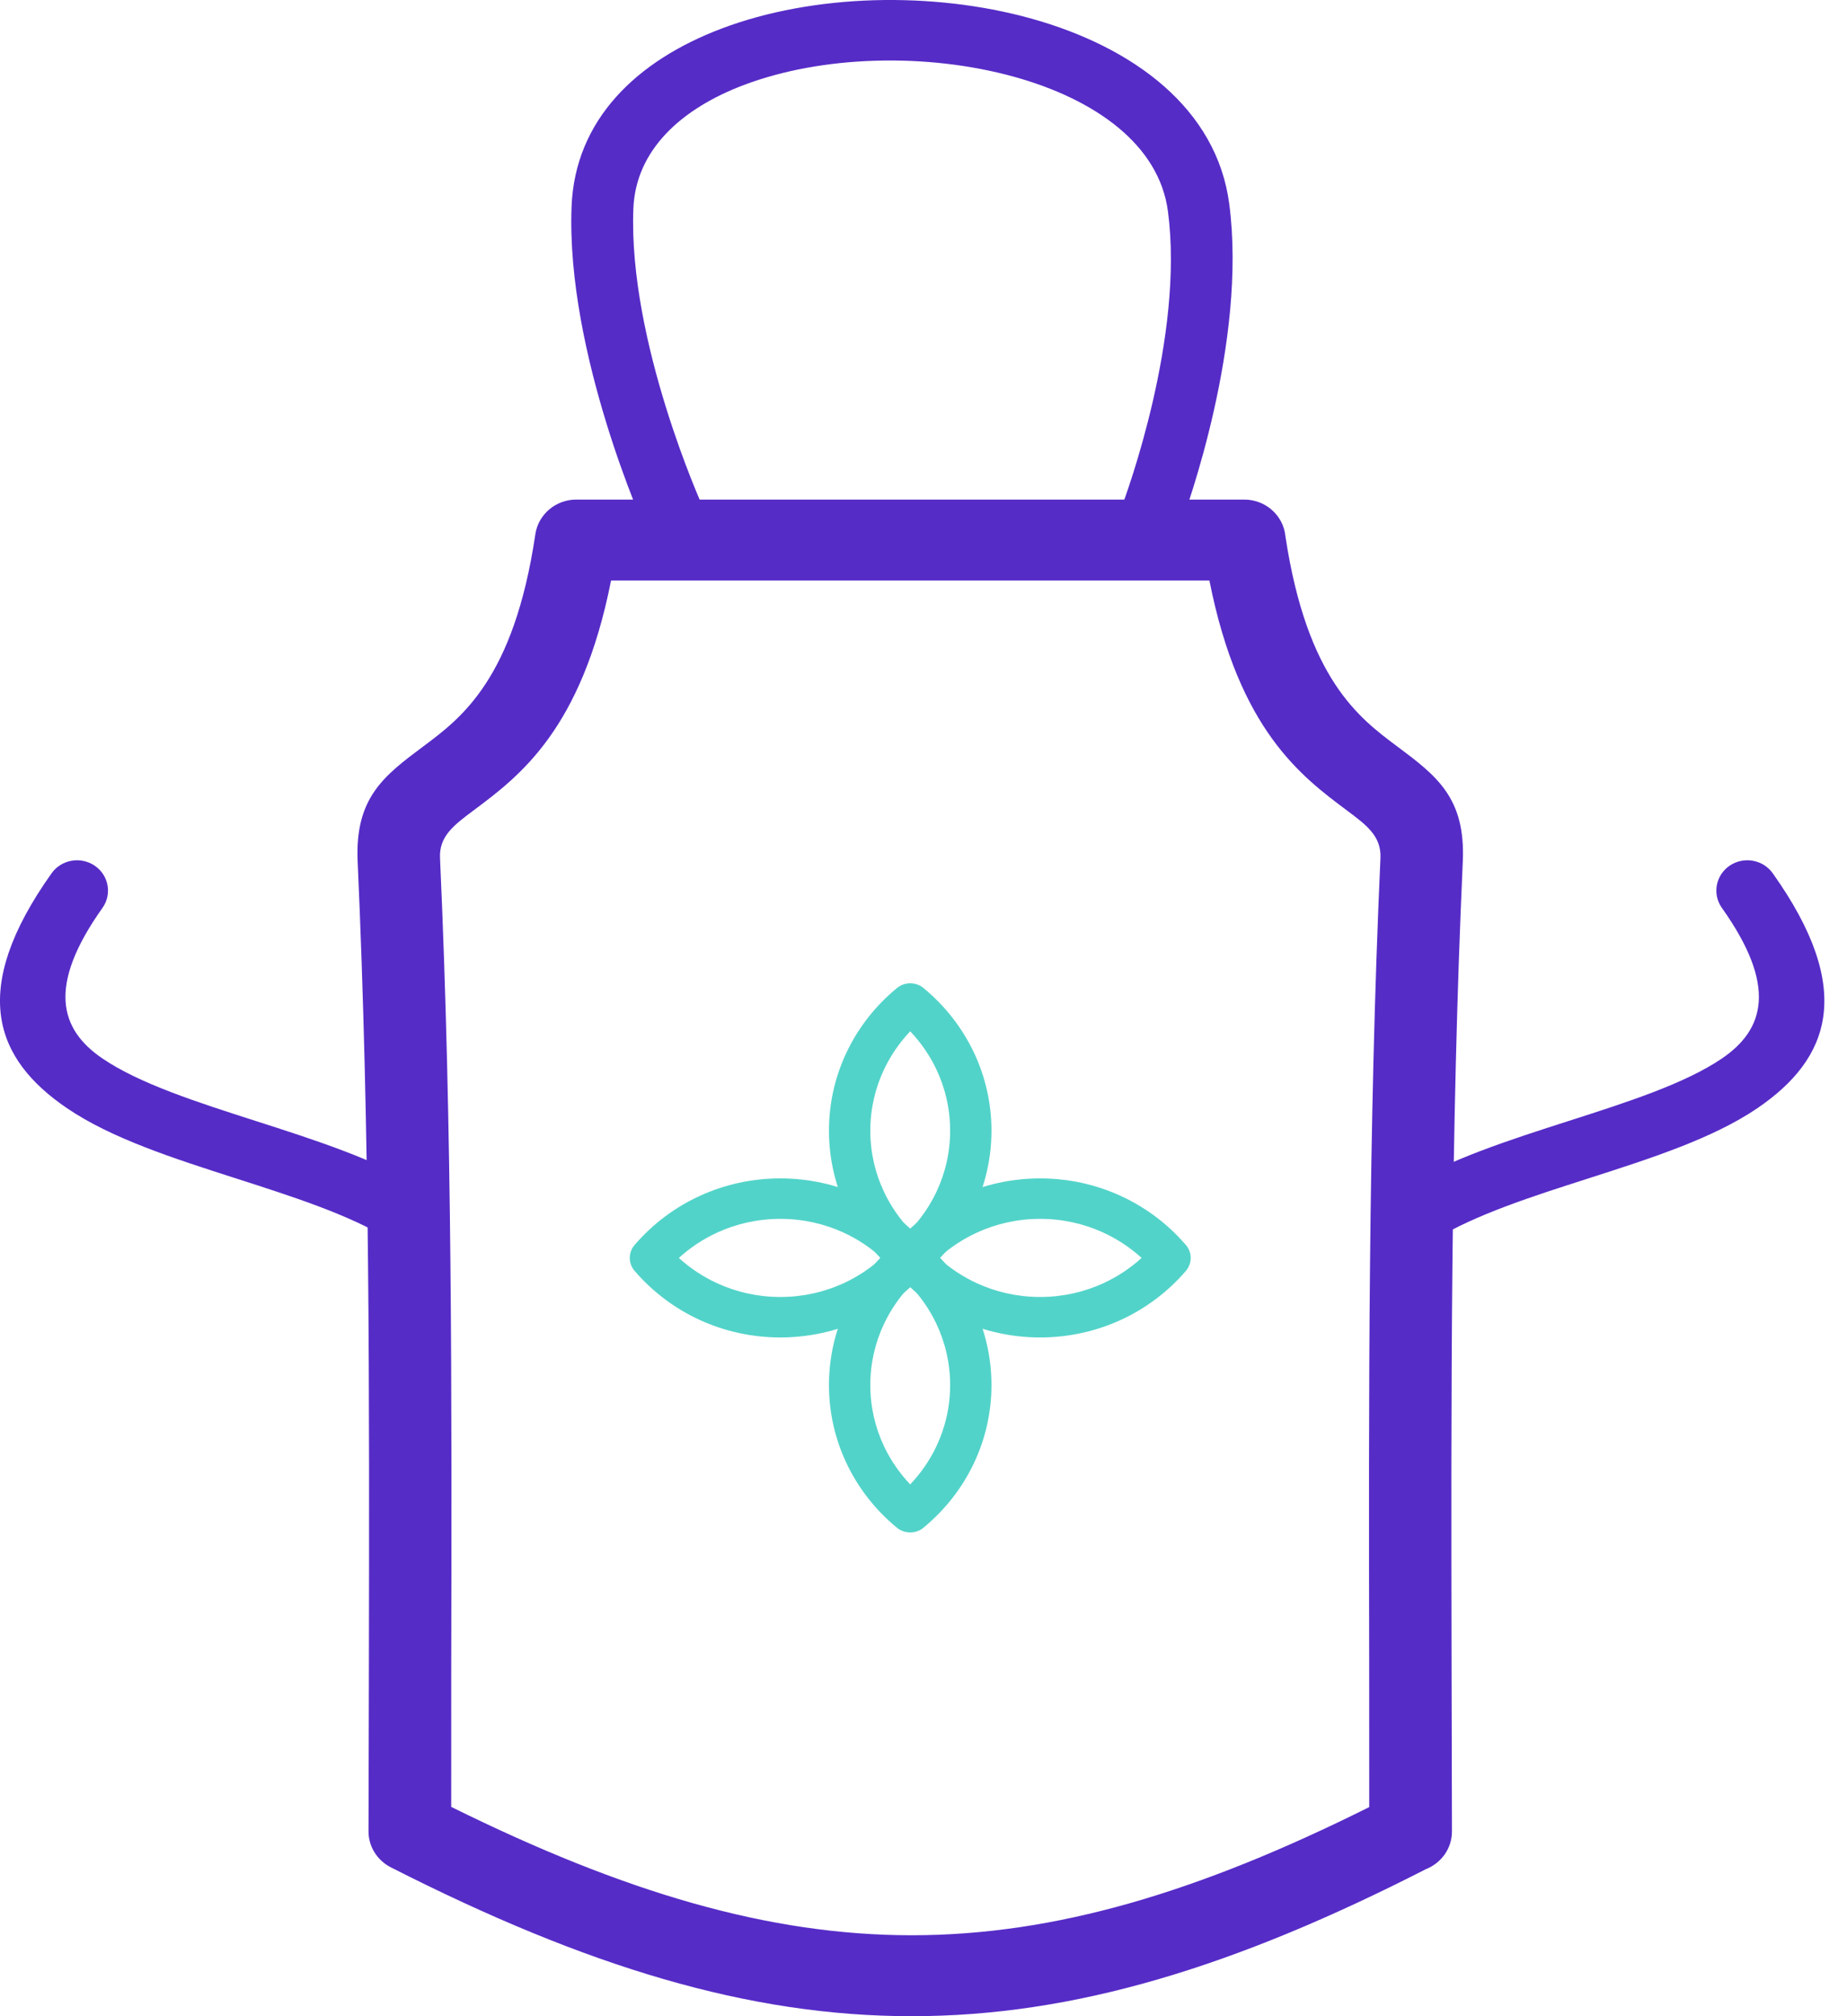
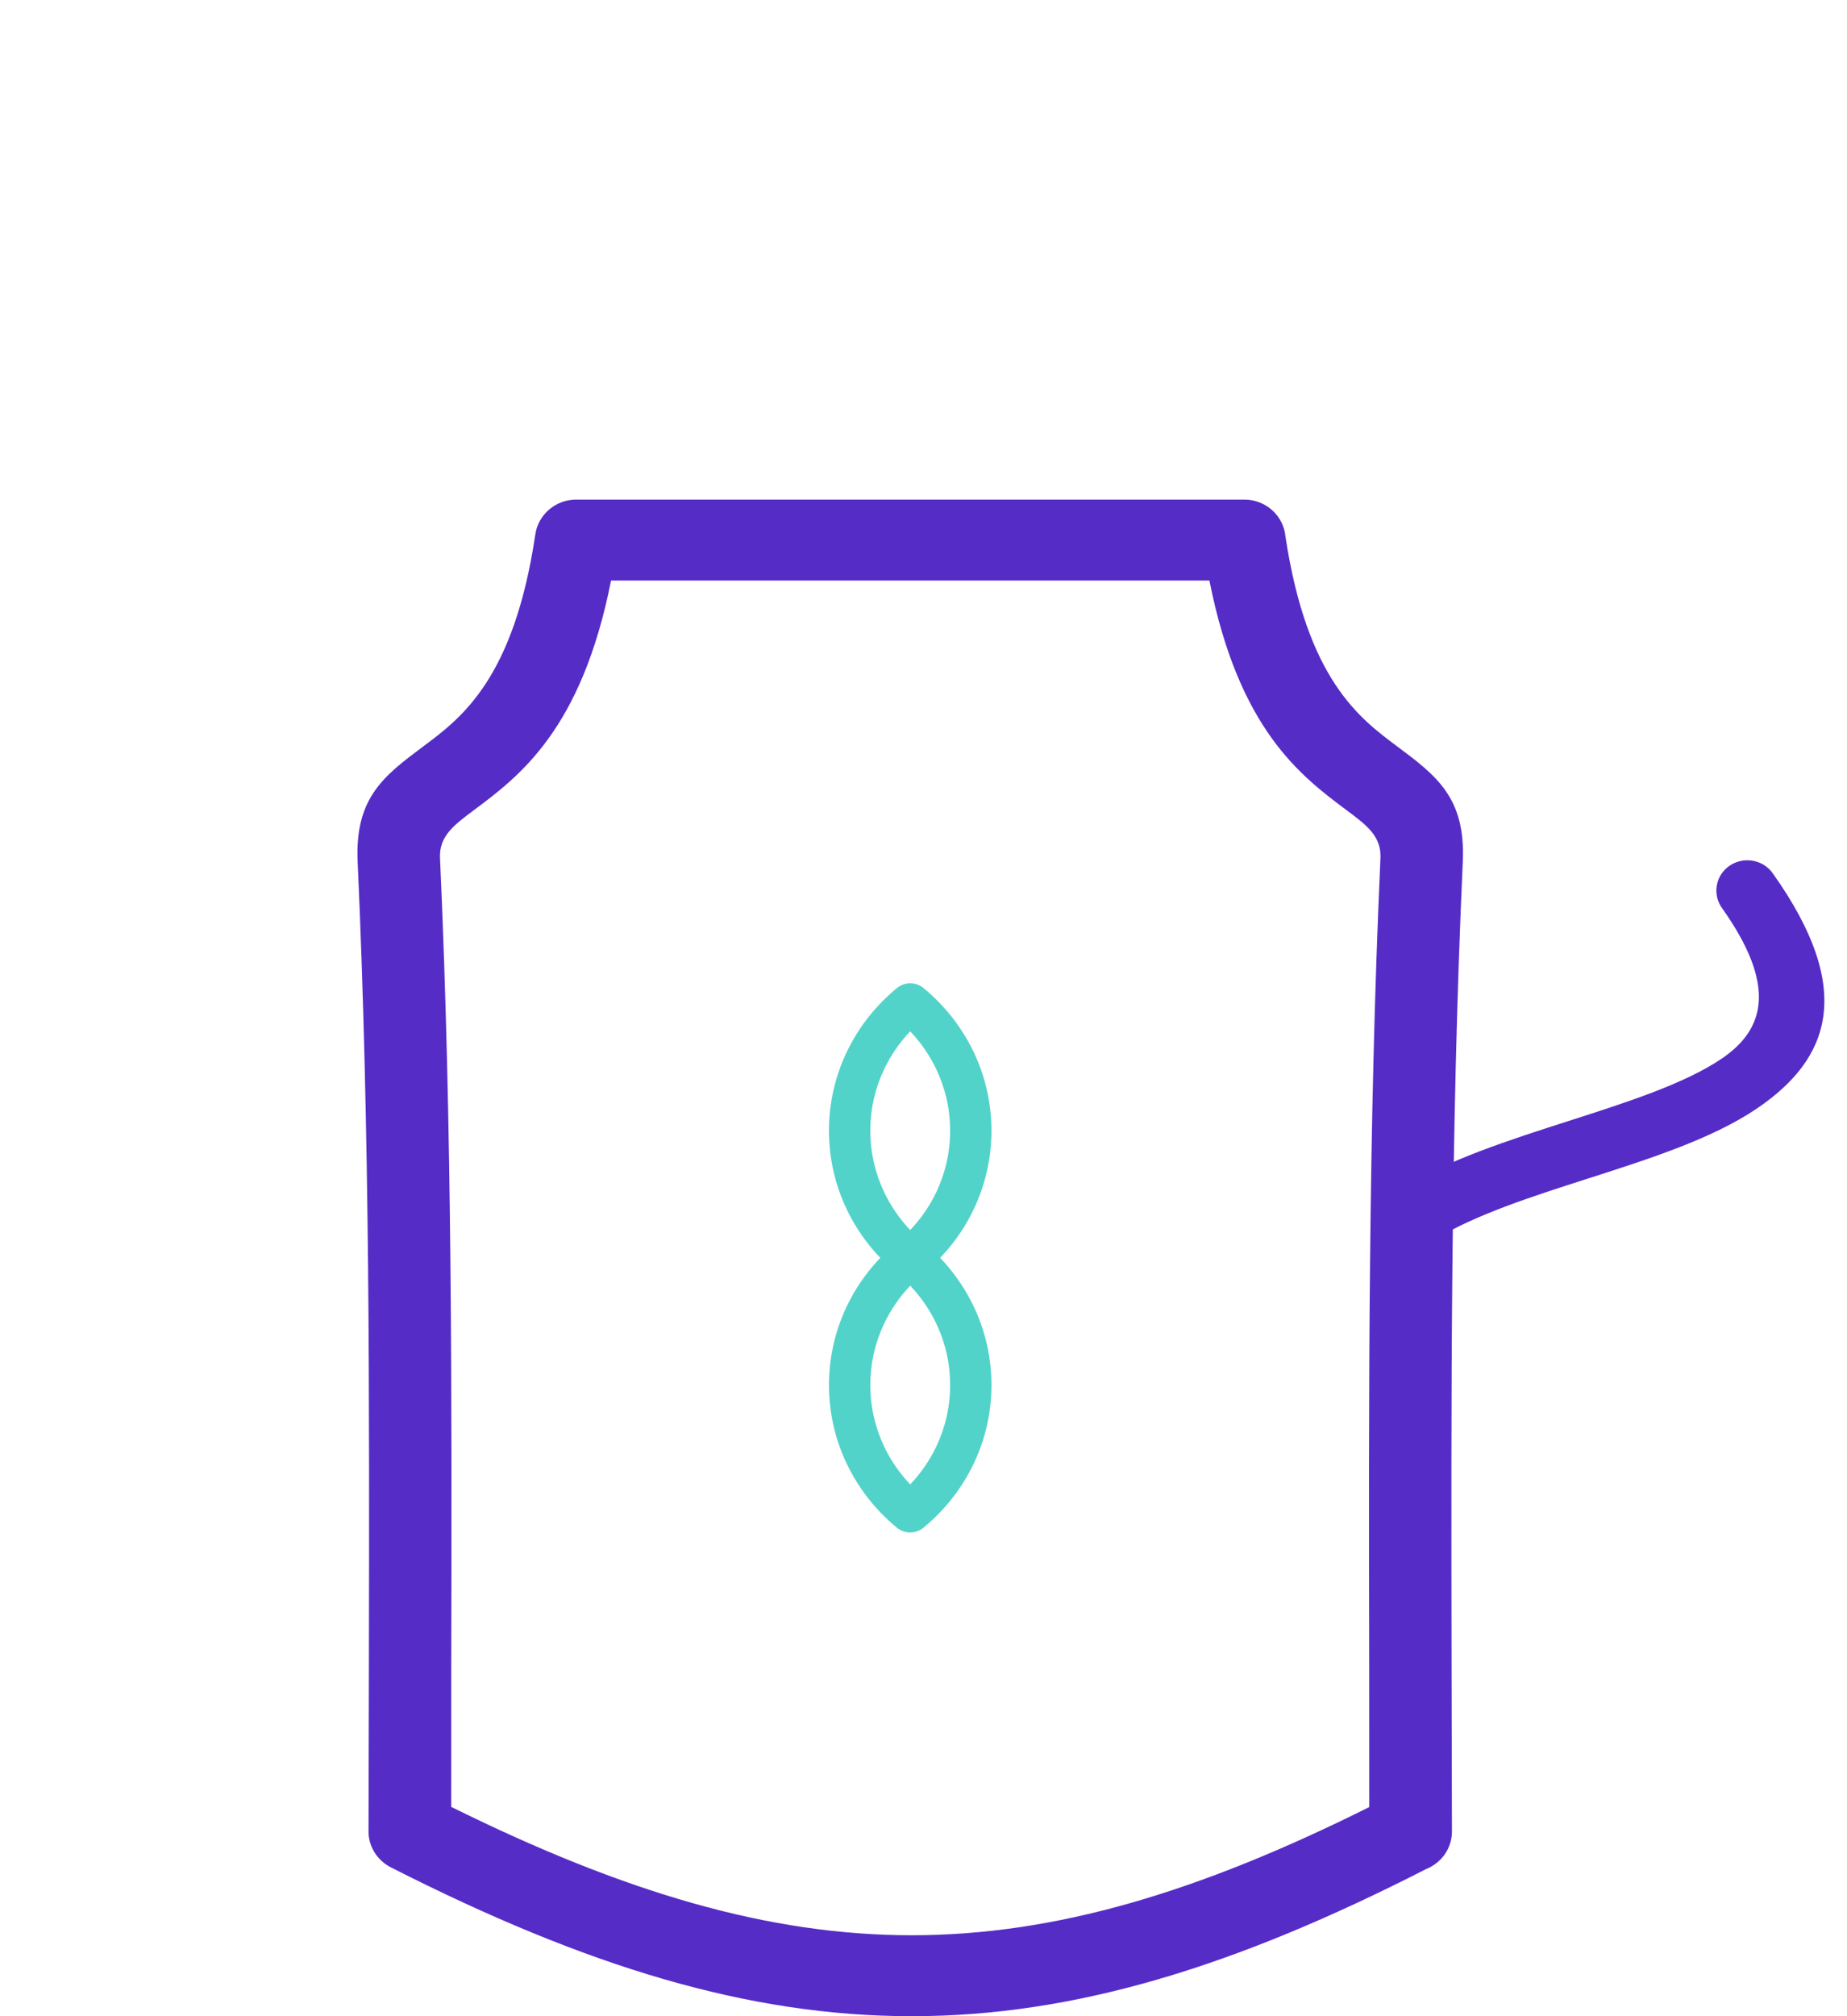
<svg xmlns="http://www.w3.org/2000/svg" width="55" height="60" viewBox="0 0 55 60" fill="none">
  <path d="M42.471 55.619C36.758 58.539 31.977 60 27.148 60C22.289 60 17.453 58.524 11.642 55.572C11.215 55.355 10.967 54.928 10.974 54.487C10.974 53.526 10.979 52.514 10.985 49.648C11 41.638 11.015 33.705 10.65 25.639C10.564 23.735 11.437 23.084 12.61 22.208C13.743 21.363 15.303 20.198 15.941 15.902C16.03 15.3 16.558 14.864 17.163 14.867H37.052C37.694 14.867 38.222 15.349 38.278 15.964C38.921 20.209 40.472 21.367 41.6 22.208C42.773 23.084 43.645 23.735 43.559 25.639C43.195 33.705 43.21 41.638 43.225 49.648C43.23 52.531 43.236 53.539 43.236 54.504C43.236 55.008 42.919 55.44 42.471 55.619ZM27.148 57.591C31.404 57.591 35.678 56.319 40.773 53.777C40.773 50.257 40.773 49.974 40.772 49.648C40.757 41.588 40.742 33.605 41.107 25.536C41.136 24.885 40.698 24.558 40.109 24.118C38.742 23.098 36.893 21.718 36.014 17.276H18.196C17.316 21.718 15.468 23.098 14.1 24.118C13.512 24.558 13.073 24.885 13.103 25.536C13.468 33.605 13.453 41.588 13.437 49.648C13.437 49.974 13.436 50.256 13.436 53.771C18.59 56.318 22.893 57.591 27.148 57.591Z" fill="#562CC7" />
-   <path d="M19.235 15.792C19.438 16.248 19.98 16.457 20.447 16.258C20.913 16.059 21.126 15.528 20.923 15.072C20.916 15.058 18.707 10.178 18.86 6.216C18.927 4.468 20.279 3.238 22.149 2.53C23.316 2.089 24.676 1.848 26.069 1.807C27.472 1.765 28.903 1.926 30.202 2.286C32.604 2.953 34.516 4.299 34.779 6.289C35.271 10.022 33.547 14.693 33.397 15.099C33.312 15.33 33.277 15.475 33.397 15.768C33.586 16.229 34.122 16.454 34.594 16.268C34.866 16.162 35.058 15.943 35.135 15.688L35.128 15.706L35.088 15.692C35.055 15.584 35.032 15.266 35.046 15.121L35.106 15.097C35.187 15.293 35.192 15.5 35.135 15.688C35.335 15.145 37.146 10.172 36.604 6.063C36.231 3.241 33.771 1.403 30.7 0.55C29.229 0.142 27.608 -0.04 26.019 0.007C24.42 0.055 22.848 0.335 21.485 0.851C18.953 1.808 17.12 3.566 17.02 6.152C16.852 10.529 19.228 15.777 19.235 15.792ZM35.128 15.706C35.114 15.743 35.101 15.732 35.088 15.692L35.128 15.706Z" fill="#562CC7" />
-   <path d="M11.586 36.879C12.019 37.142 12.587 37.012 12.856 36.589C13.125 36.166 12.993 35.61 12.56 35.347C11.174 34.501 9.38 33.925 7.608 33.357C5.869 32.799 4.153 32.249 3.047 31.497C1.784 30.637 1.393 29.35 3.051 27.019C3.342 26.609 3.239 26.047 2.82 25.762C2.402 25.478 1.827 25.579 1.536 25.988C-0.935 29.464 -0.162 31.512 1.994 32.978C3.316 33.878 5.165 34.471 7.038 35.072C8.701 35.605 10.386 36.145 11.586 36.879Z" fill="#562CC7" />
  <path d="M41.765 35.347C41.333 35.61 41.2 36.166 41.469 36.589C41.738 37.012 42.307 37.142 42.739 36.879C43.94 36.145 45.624 35.605 47.287 35.072C49.161 34.471 51.01 33.878 52.332 32.978C54.487 31.512 55.261 29.464 52.789 25.988C52.499 25.579 51.924 25.478 51.505 25.762C51.087 26.047 50.984 26.609 51.275 27.019C52.932 29.35 52.541 30.637 51.279 31.497C50.173 32.249 48.457 32.799 46.717 33.357C44.946 33.925 43.152 34.501 41.765 35.347Z" fill="#562CC7" />
  <path d="M26.68 37.868C26.062 37.353 25.559 36.712 25.213 35.987C24.874 35.276 24.685 34.483 24.685 33.648C24.685 32.812 24.874 32.02 25.213 31.309C25.564 30.572 26.078 29.922 26.709 29.403C26.951 29.204 27.305 29.218 27.529 29.427C28.146 29.942 28.649 30.583 28.995 31.309C29.334 32.02 29.524 32.812 29.524 33.648C29.524 34.483 29.334 35.276 28.995 35.987C28.644 36.724 28.131 37.373 27.5 37.892C27.257 38.092 26.904 38.077 26.68 37.868ZM26.329 35.479C26.527 35.894 26.79 36.274 27.104 36.604C27.419 36.274 27.682 35.894 27.88 35.479C28.145 34.923 28.293 34.303 28.293 33.648C28.293 32.993 28.145 32.373 27.88 31.817C27.681 31.401 27.419 31.022 27.104 30.691C26.79 31.022 26.527 31.401 26.329 31.817C26.064 32.373 25.916 32.993 25.916 33.648C25.916 34.303 26.064 34.923 26.329 35.479Z" fill="#52D3C9" />
-   <path d="M27.551 37.85C27.025 38.454 26.37 38.946 25.628 39.285C24.901 39.616 24.091 39.801 23.237 39.801C22.383 39.801 21.573 39.616 20.846 39.285C20.093 38.941 19.429 38.439 18.898 37.821C18.694 37.584 18.709 37.239 18.923 37.02C19.449 36.415 20.104 35.923 20.846 35.585C21.573 35.253 22.383 35.068 23.237 35.068C24.091 35.068 24.901 35.253 25.628 35.585C26.381 35.928 27.046 36.431 27.576 37.048C27.78 37.285 27.765 37.63 27.551 37.85ZM25.109 38.193C25.533 37.999 25.921 37.742 26.259 37.435C25.921 37.127 25.534 36.87 25.109 36.676C24.541 36.417 23.906 36.272 23.237 36.272C22.568 36.272 21.933 36.417 21.365 36.676C20.941 36.87 20.553 37.127 20.215 37.435C20.553 37.742 20.941 37.999 21.366 38.193C21.933 38.452 22.568 38.597 23.237 38.597C23.906 38.597 24.541 38.452 25.109 38.193Z" fill="#52D3C9" />
  <path d="M27.104 38.261C26.79 38.592 26.527 38.971 26.329 39.387C26.064 39.943 25.916 40.563 25.916 41.218C25.916 41.873 26.064 42.493 26.329 43.049C26.527 43.464 26.79 43.844 27.104 44.174C27.419 43.844 27.682 43.464 27.88 43.049C28.145 42.493 28.293 41.873 28.293 41.218C28.293 40.563 28.145 39.943 27.88 39.387C27.682 38.971 27.419 38.592 27.104 38.261ZM25.213 38.879C25.559 38.153 26.062 37.512 26.68 36.997C26.904 36.788 27.258 36.773 27.5 36.972C28.131 37.491 28.644 38.142 28.995 38.879C29.334 39.59 29.524 40.383 29.524 41.218C29.524 42.053 29.334 42.846 28.995 43.557C28.649 44.282 28.146 44.923 27.529 45.438C27.305 45.647 26.951 45.662 26.708 45.463C26.077 44.944 25.564 44.294 25.213 43.557C24.874 42.846 24.685 42.053 24.685 41.218C24.685 40.383 24.874 39.59 25.213 38.879Z" fill="#52D3C9" />
-   <path d="M27.951 37.435C28.288 37.742 28.676 37.999 29.101 38.193C29.669 38.452 30.303 38.597 30.973 38.597C31.642 38.597 32.276 38.452 32.844 38.193C33.269 37.999 33.657 37.742 33.995 37.435C33.657 37.127 33.269 36.87 32.844 36.676C32.276 36.417 31.642 36.272 30.973 36.272C30.303 36.272 29.669 36.417 29.101 36.676C28.676 36.87 28.288 37.127 27.951 37.435ZM28.582 39.285C27.84 38.946 27.185 38.454 26.659 37.85C26.445 37.631 26.429 37.285 26.633 37.047C27.163 36.43 27.828 35.928 28.582 35.585C29.309 35.253 30.119 35.068 30.973 35.068C31.827 35.068 32.637 35.253 33.364 35.585C34.105 35.923 34.761 36.415 35.287 37.02C35.501 37.239 35.516 37.585 35.312 37.822C34.782 38.439 34.117 38.941 33.364 39.285C32.637 39.616 31.827 39.801 30.973 39.801C30.119 39.801 29.309 39.616 28.582 39.285Z" fill="#52D3C9" />
</svg>